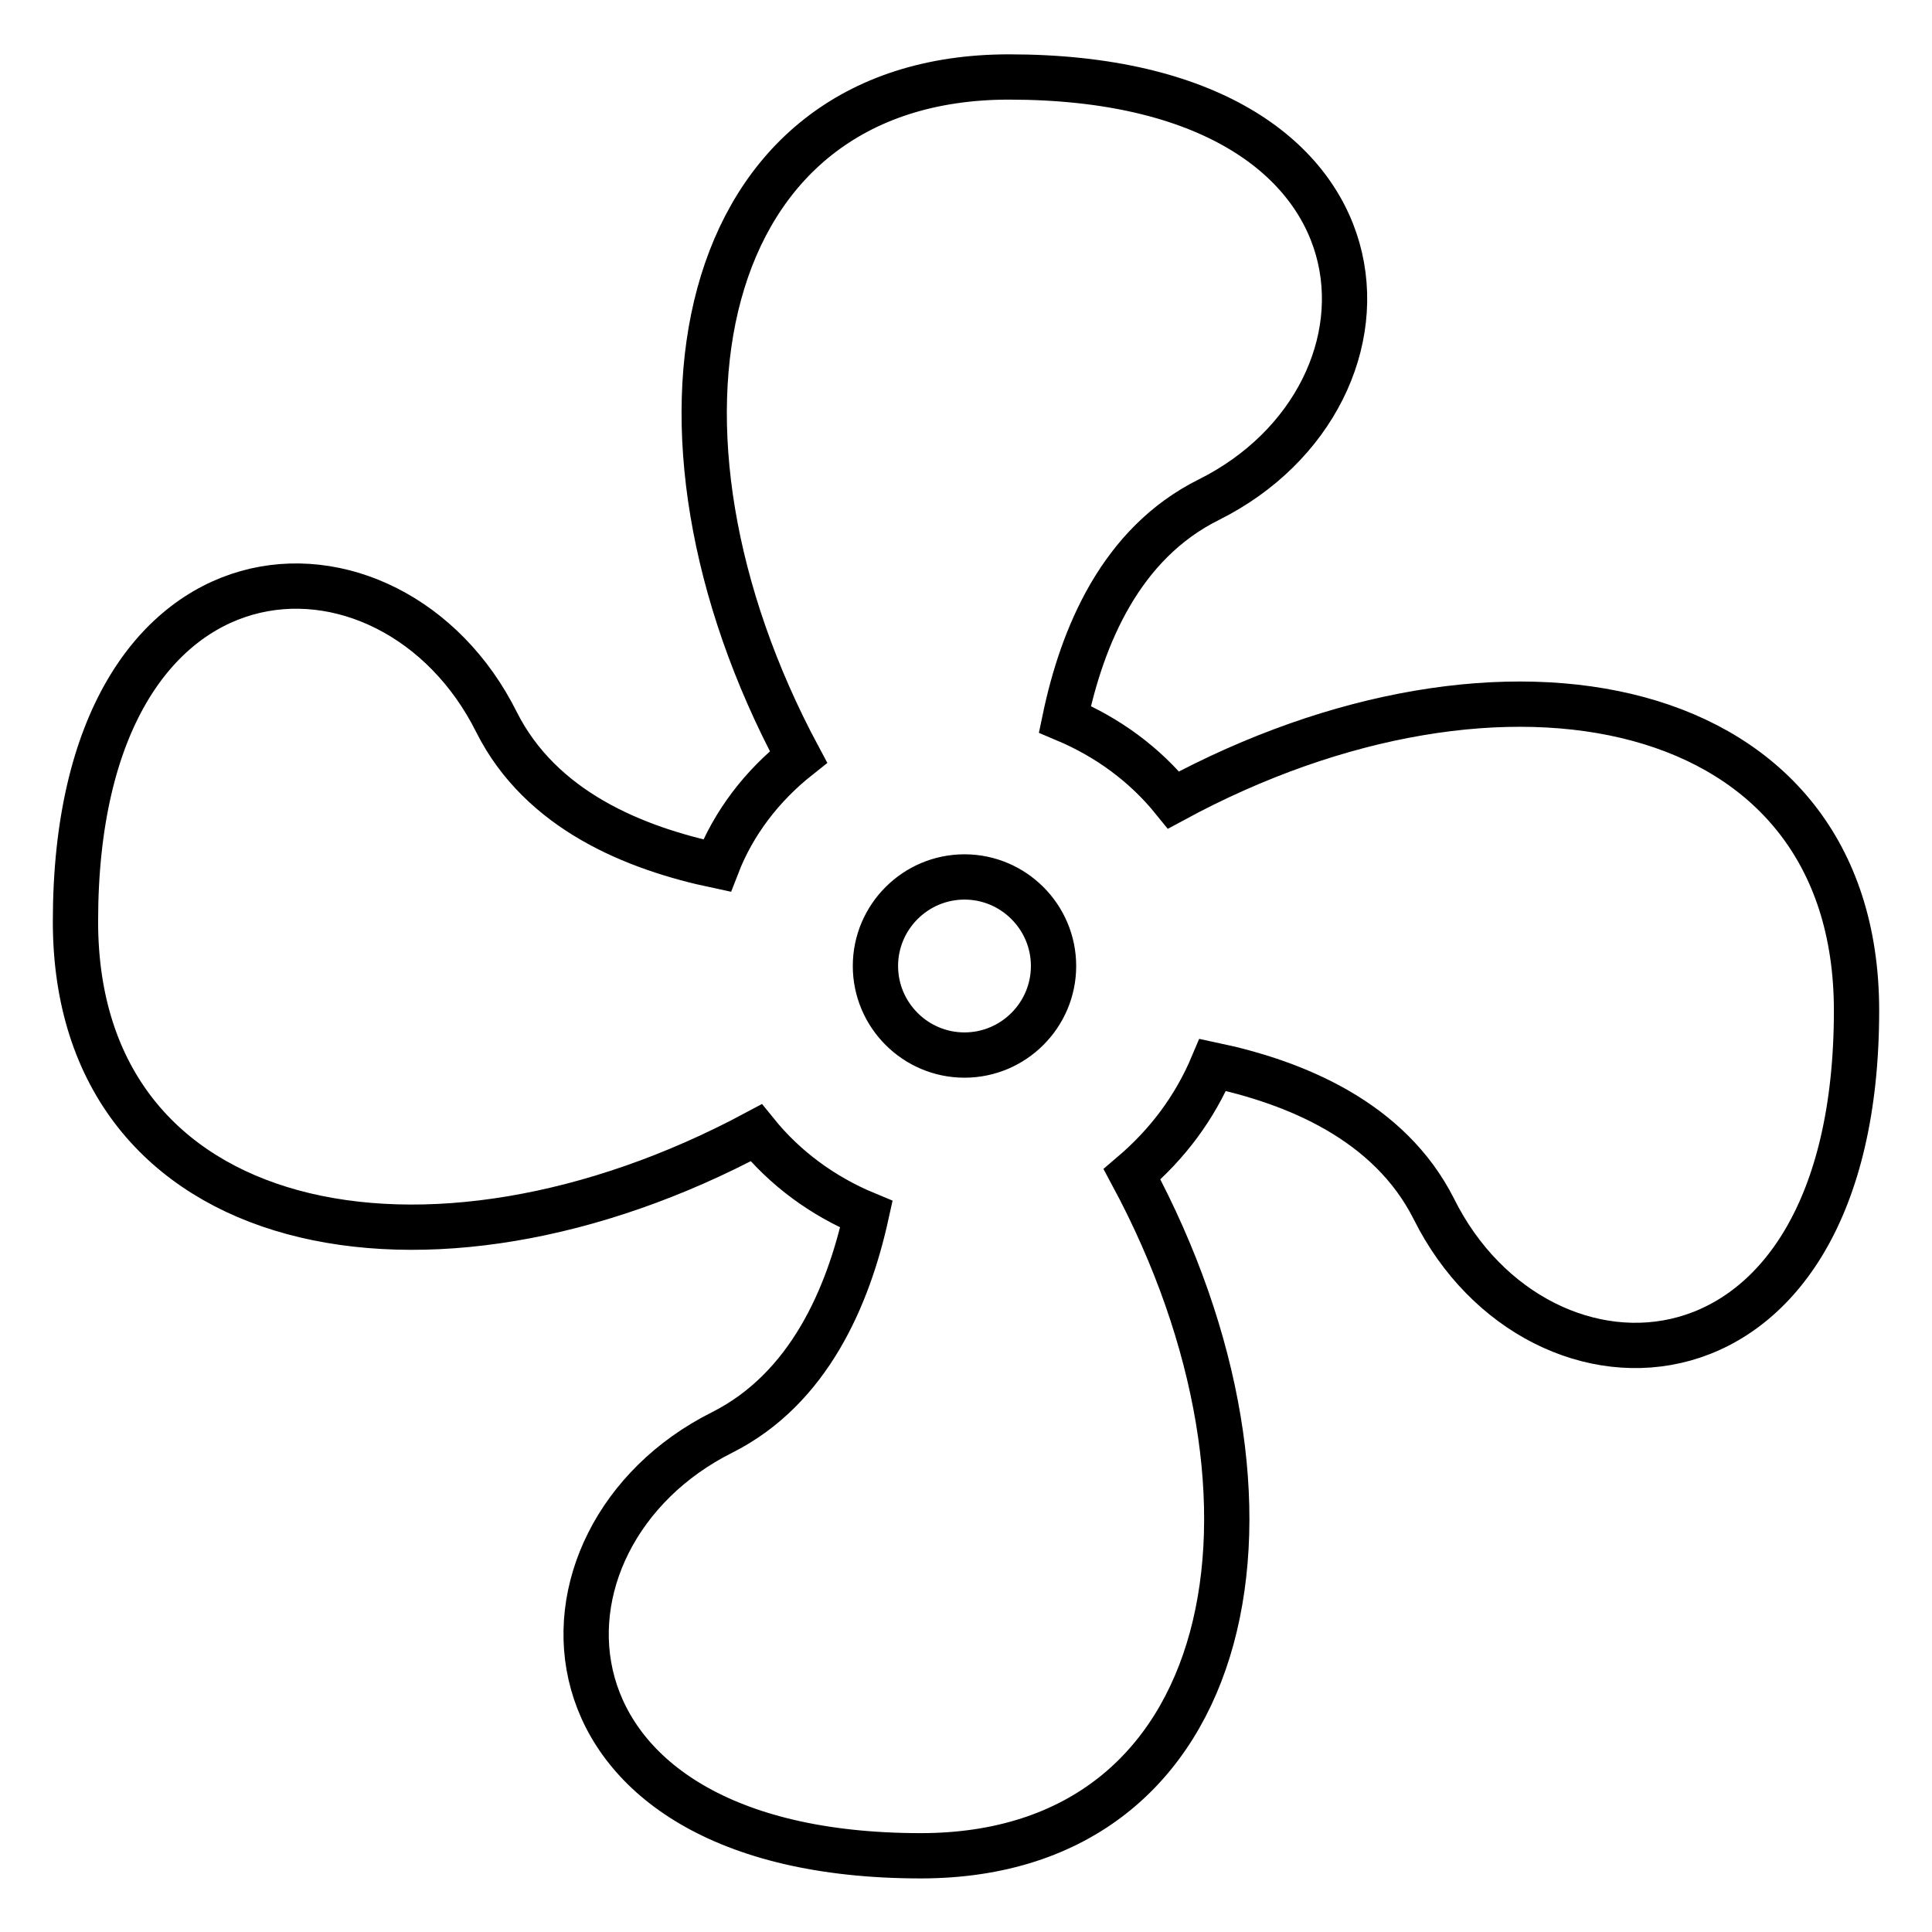
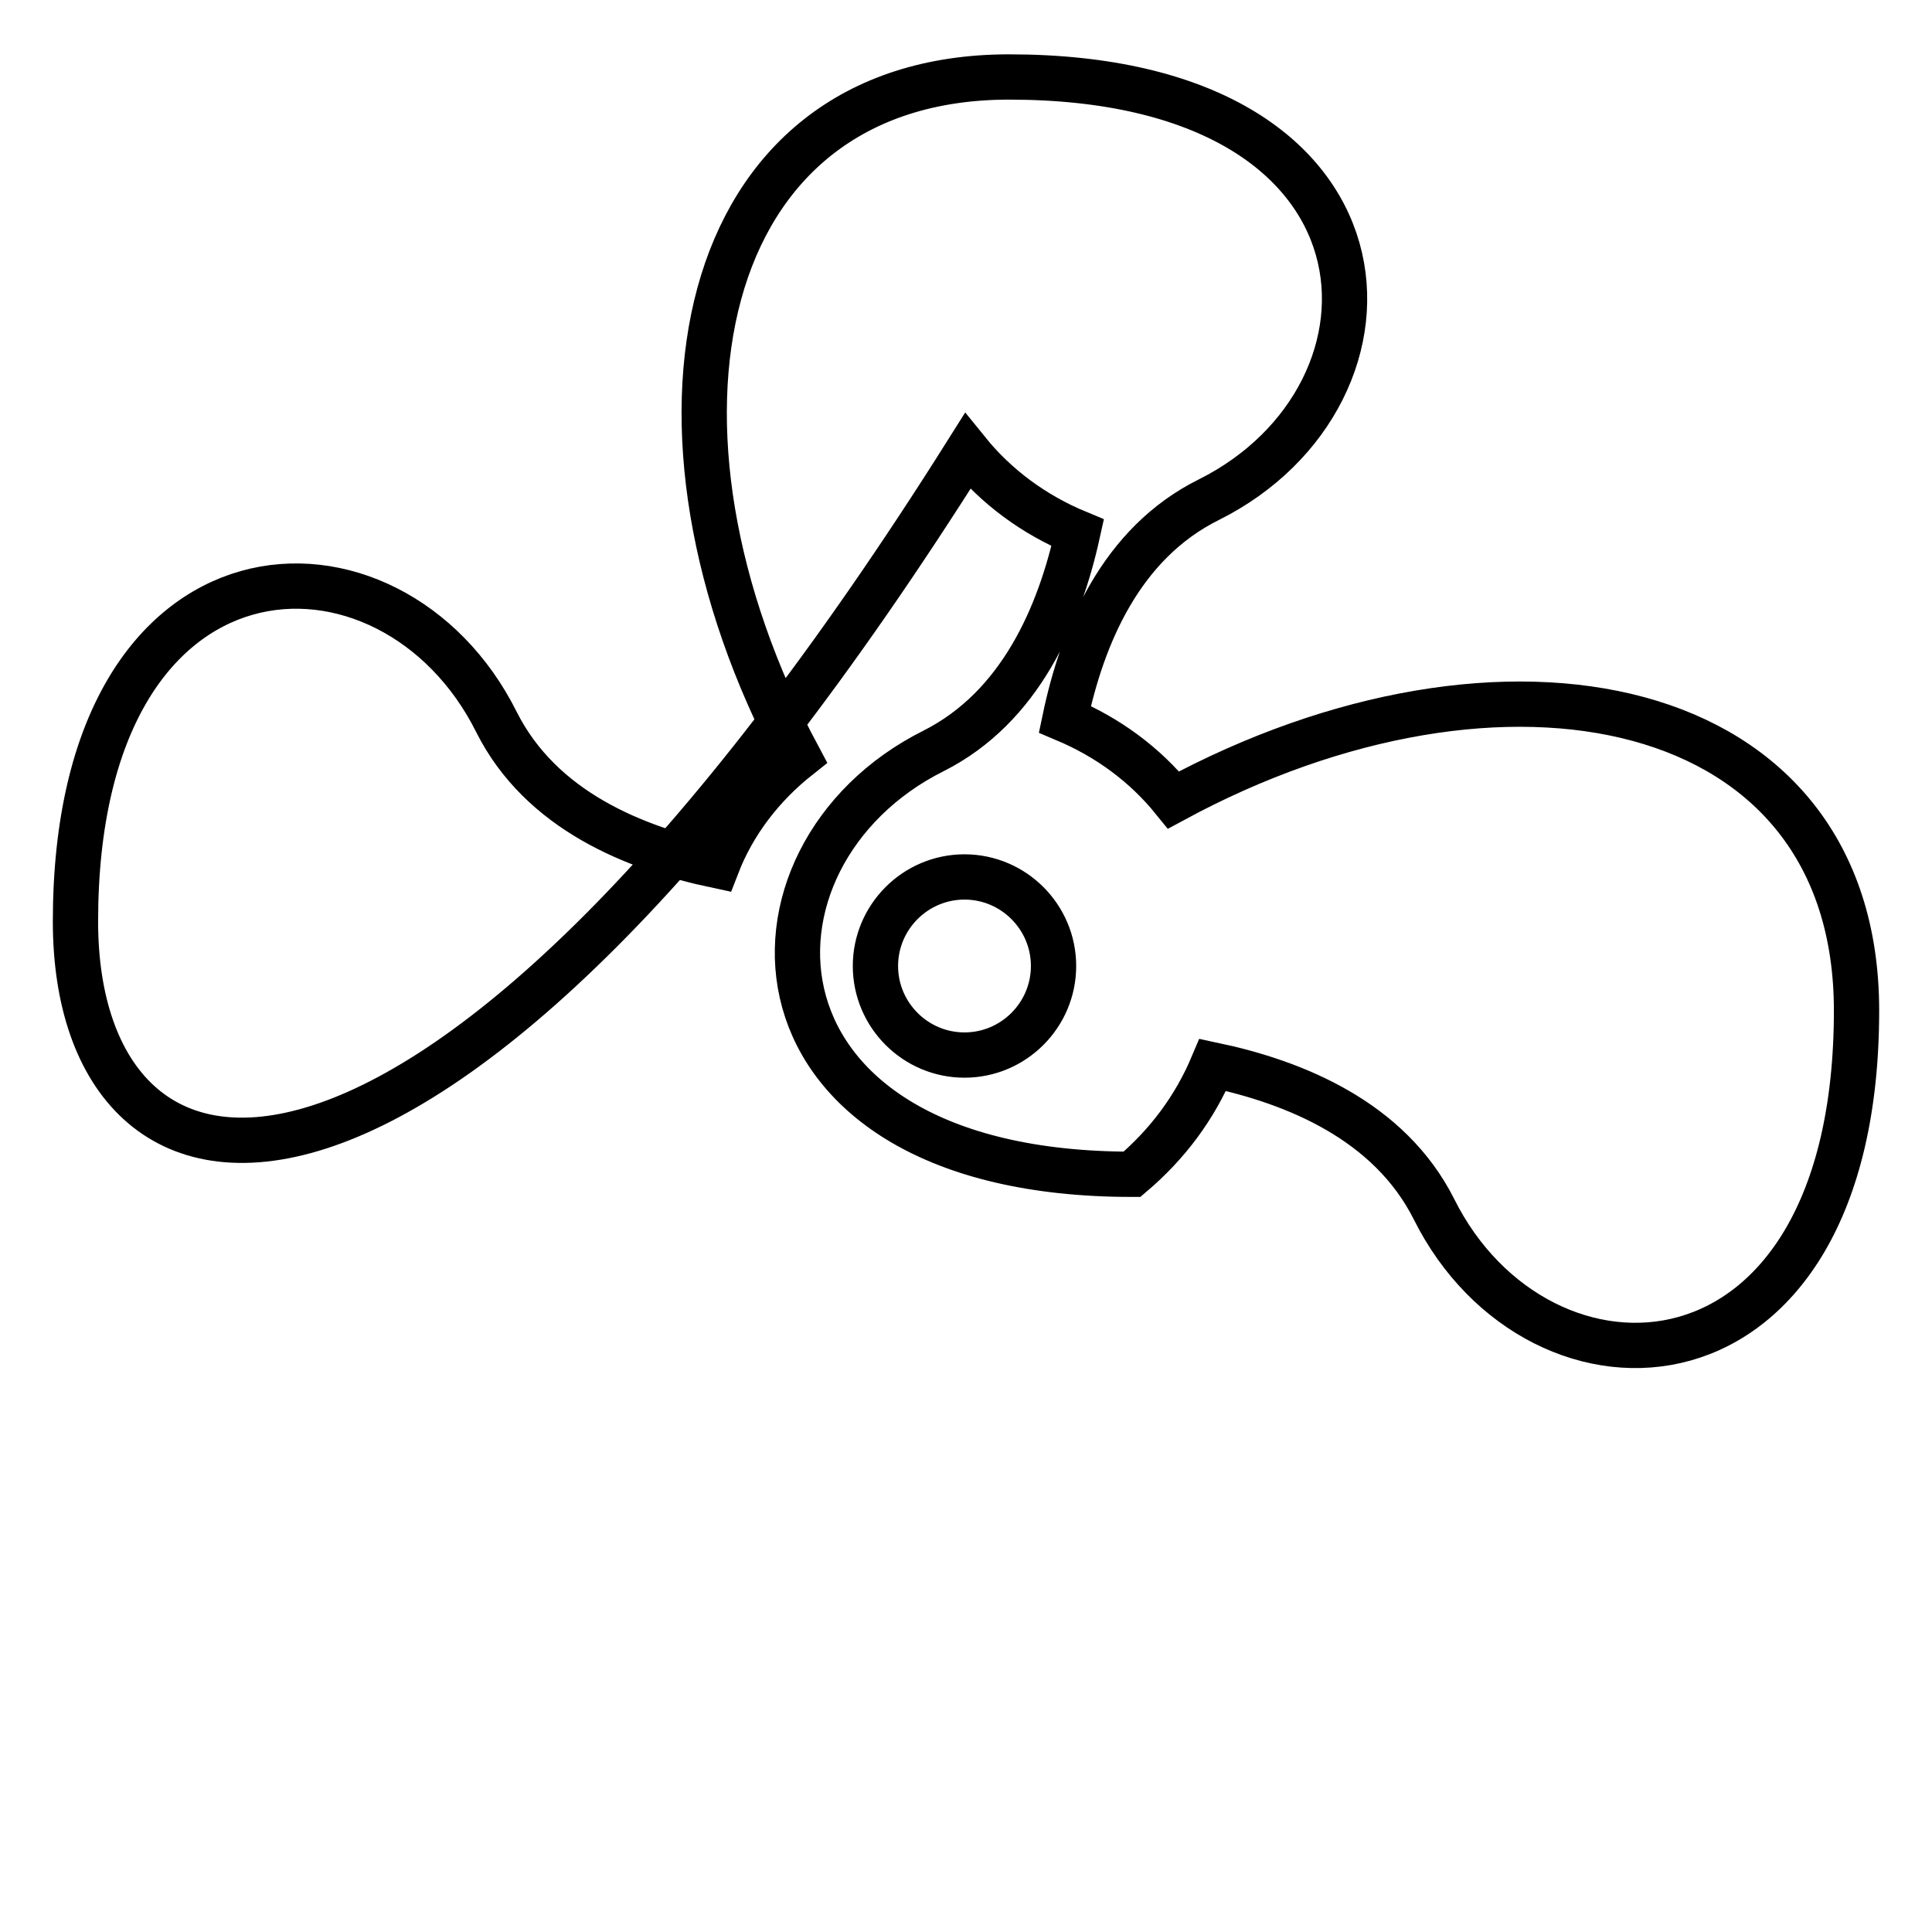
<svg xmlns="http://www.w3.org/2000/svg" version="1.1" x="0px" y="0px" viewBox="0 0 256 256" enable-background="new 0 0 256 256" xml:space="preserve">
  <g>
-     <path stroke-width="6" fill-opacity="0" stroke="#000000" d="M127.8,116.2c-6.5,0-11.8,5.3-11.8,11.8c0,6.5,5.3,11.8,11.8,11.8l0,0c6.5,0,11.8-5.3,11.8-11.8l0,0 C139.6,121.5,134.3,116.2,127.8,116.2L127.8,116.2 M133.7,10.2c53,0,54.3,42.1,26.5,56c-11.7,5.8-16.8,18.1-19.1,29.1 c5.7,2.4,10.6,6,14.4,10.7c43.6-23.6,90.5-14.3,90.5,27.9c0,53-42.1,54.2-56,26.3c-5.9-11.7-18.4-16.8-29.3-19.1 c-2.4,5.7-6,10.5-10.7,14.5c23.4,43.5,14.1,90.3-28,90.3c-53,0-54.1-42.2-26.3-56.1c11.5-5.8,16.7-18,19.1-28.9 c-5.8-2.4-10.8-6.1-14.6-10.8C56.7,173.4,10,164.2,10,122.1c0-53,41.9-54.3,55.8-26.4c5.9,11.7,18.3,16.7,29.2,19 c2.2-5.7,6-10.6,10.8-14.4C82.5,56.8,91.8,10.2,133.7,10.2z" />
+     <path stroke-width="6" fill-opacity="0" stroke="#000000" d="M127.8,116.2c-6.5,0-11.8,5.3-11.8,11.8c0,6.5,5.3,11.8,11.8,11.8l0,0c6.5,0,11.8-5.3,11.8-11.8l0,0 C139.6,121.5,134.3,116.2,127.8,116.2L127.8,116.2 M133.7,10.2c53,0,54.3,42.1,26.5,56c-11.7,5.8-16.8,18.1-19.1,29.1 c5.7,2.4,10.6,6,14.4,10.7c43.6-23.6,90.5-14.3,90.5,27.9c0,53-42.1,54.2-56,26.3c-5.9-11.7-18.4-16.8-29.3-19.1 c-2.4,5.7-6,10.5-10.7,14.5c-53,0-54.1-42.2-26.3-56.1c11.5-5.8,16.7-18,19.1-28.9 c-5.8-2.4-10.8-6.1-14.6-10.8C56.7,173.4,10,164.2,10,122.1c0-53,41.9-54.3,55.8-26.4c5.9,11.7,18.3,16.7,29.2,19 c2.2-5.7,6-10.6,10.8-14.4C82.5,56.8,91.8,10.2,133.7,10.2z" />
  </g>
</svg>